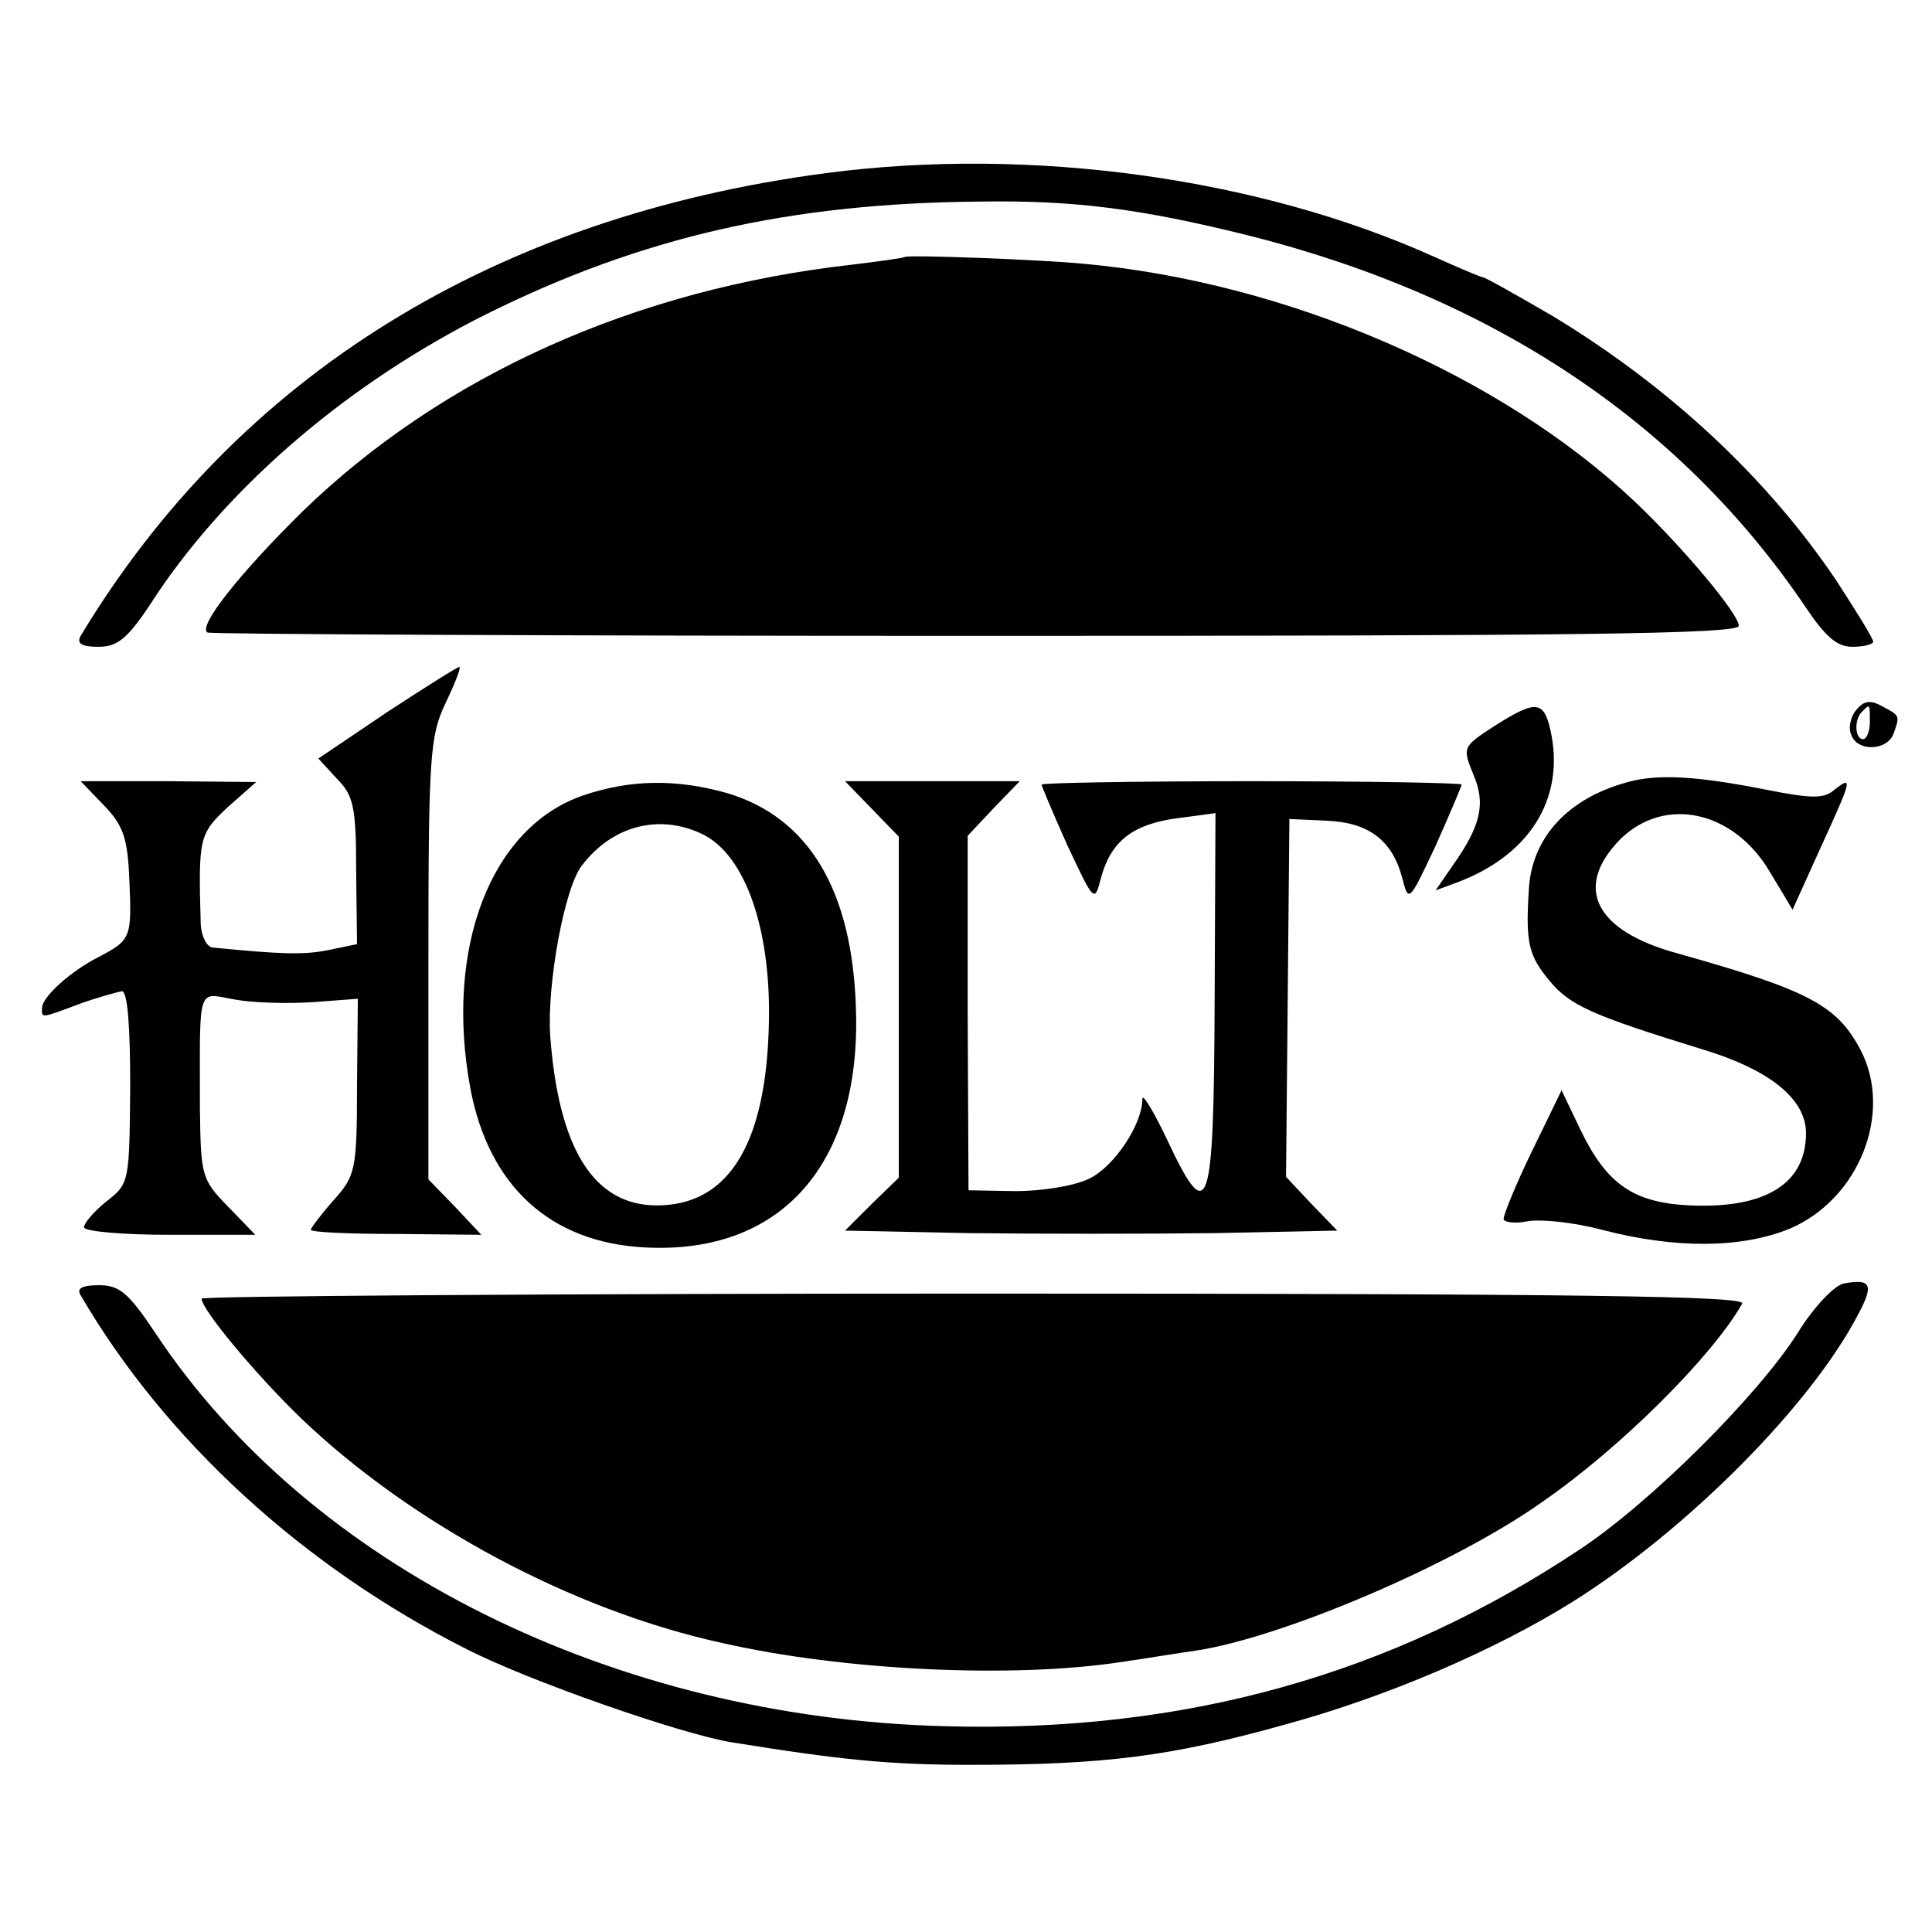
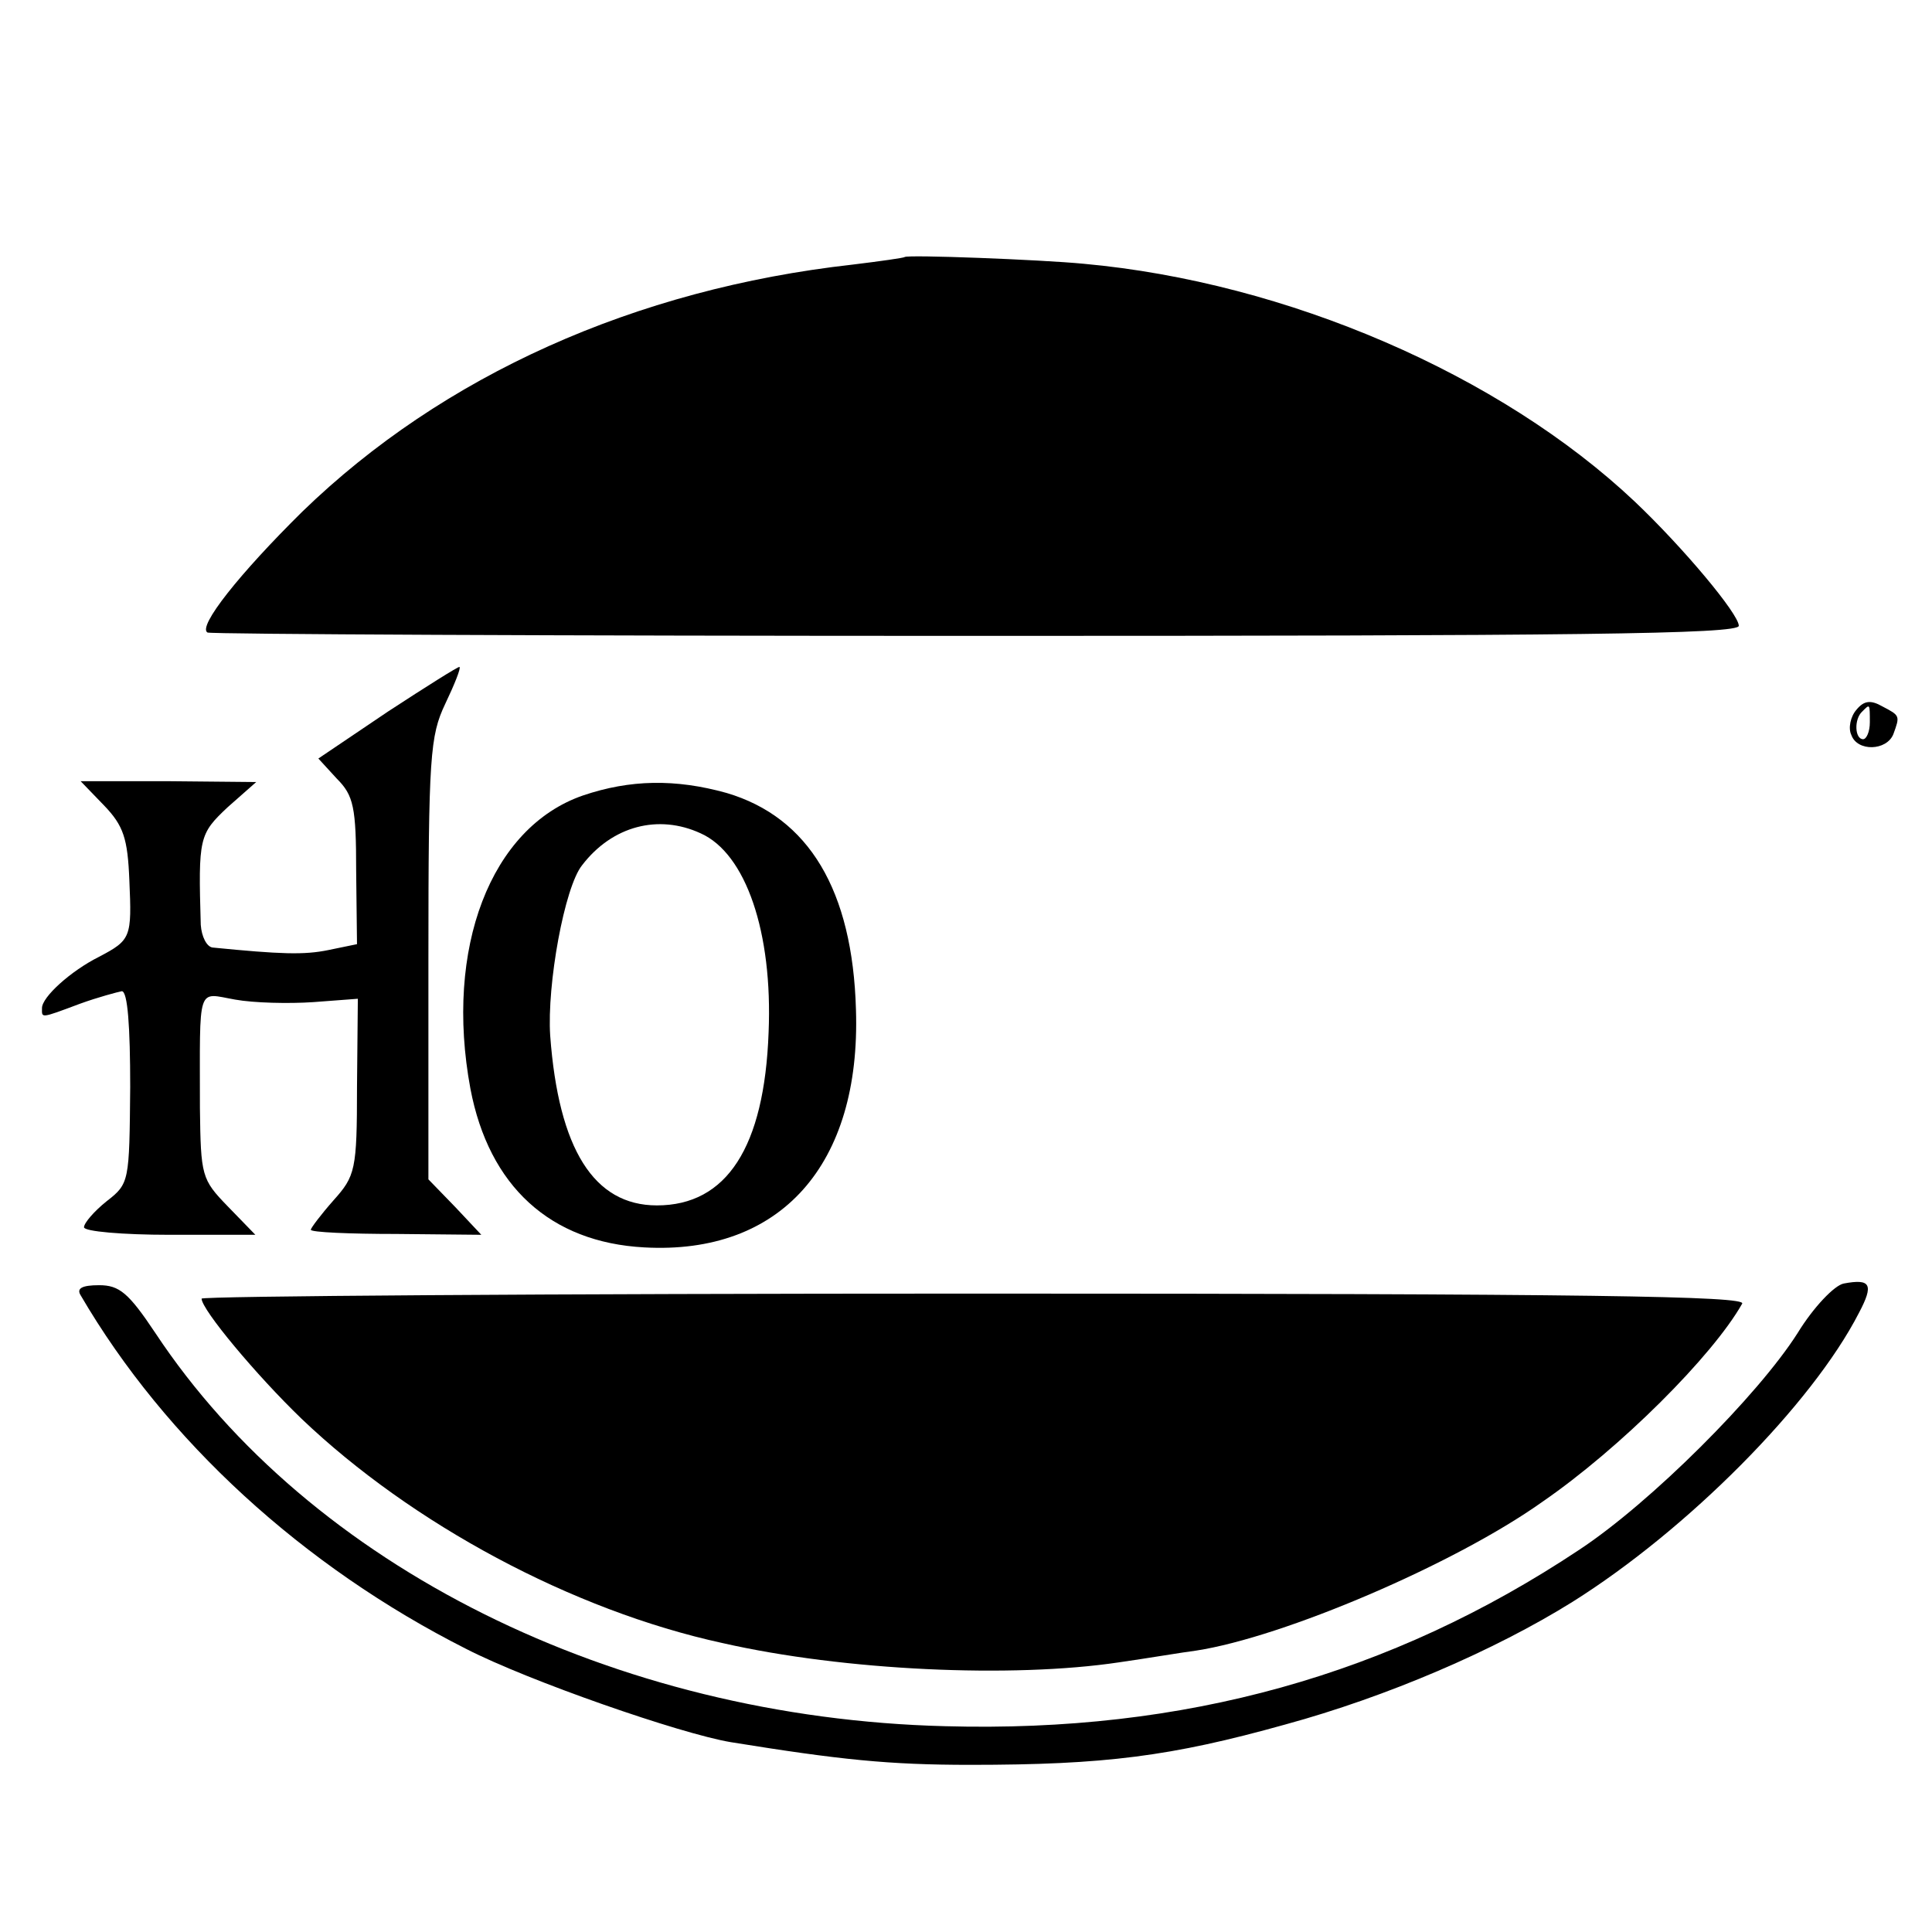
<svg xmlns="http://www.w3.org/2000/svg" version="1.0" width="230pt" height="230pt" viewBox="0 0 230 230" preserveAspectRatio="xMidYMid meet">
  <g transform="translate(0,230) scale(0.1,-0.1)" fill="#000000" stroke="none">
-     <path d="M984 2094 c-396 -52 -701 -241 -888 -551 -5 -9 1 -13 21 -13 24 0 36 10 70 63 89 132 230 252 392 333 185 92 361 132 586 134 115 2 195 -9 320 -40 291 -73 515 -222 664 -442 24 -36 38 -48 56 -48 14 0 25 3 25 6 0 4 -20 36 -44 73 -82 122 -199 231 -338 315 -43 25 -80 46 -83 46 -2 0 -28 11 -57 24 -208 94 -480 132 -724 100z" />
    <path d="M1077 1994 c-1 -1 -29 -5 -62 -9 -259 -29 -488 -132 -655 -294 -75 -74 -125 -137 -113 -144 4 -2 416 -4 916 -4 709 0 907 2 907 12 0 14 -66 93 -124 148 -160 151 -414 261 -656 283 -52 5 -210 11 -213 8z" />
    <path d="M462 1453 l-83 -56 22 -24 c20 -20 23 -34 23 -110 l1 -87 -34 -7 c-29 -6 -57 -5 -138 3 -7 1 -13 13 -14 27 -3 104 -2 108 32 140 l34 30 -104 1 -105 0 28 -29 c23 -24 28 -39 30 -89 3 -68 2 -71 -36 -91 -34 -17 -68 -48 -68 -61 0 -12 -3 -13 45 5 22 8 45 14 50 15 7 0 10 -42 10 -114 -1 -113 -1 -115 -28 -136 -15 -12 -27 -26 -27 -31 0 -5 46 -9 102 -9 l102 0 -33 34 c-31 32 -32 36 -33 117 0 149 -4 137 42 129 22 -4 64 -5 93 -3 l53 4 -1 -105 c0 -99 -2 -106 -28 -135 -15 -17 -27 -33 -27 -35 0 -3 46 -5 102 -5 l101 -1 -31 33 -32 33 0 262 c0 242 2 266 20 304 11 23 19 43 17 44 -1 1 -39 -23 -85 -53z" />
    <path d="M2210 1455 c-7 -8 -10 -22 -6 -30 7 -20 42 -19 50 1 8 22 8 22 -13 33 -14 8 -22 7 -31 -4z m16 -15 c0 -11 -4 -20 -8 -20 -10 0 -11 24 -1 33 9 9 9 10 9 -13z" />
-     <path d="M1778 1435 c-37 -24 -37 -25 -24 -57 15 -35 9 -61 -25 -109 l-20 -29 27 10 c89 34 130 105 108 188 -8 28 -19 27 -66 -3z" />
-     <path d="M1938 1369 c-71 -19 -115 -66 -118 -129 -4 -63 0 -78 25 -108 24 -29 51 -41 181 -81 80 -24 124 -59 124 -100 0 -60 -48 -90 -138 -86 -67 3 -99 25 -130 89 l-23 48 -35 -72 c-19 -39 -34 -76 -34 -81 0 -4 13 -6 28 -3 15 3 55 -1 89 -10 88 -23 166 -22 223 1 83 35 124 138 85 213 -28 53 -61 71 -218 115 -99 27 -124 79 -68 136 53 52 135 34 178 -39 l27 -45 33 73 c38 83 39 87 17 70 -12 -11 -27 -11 -82 0 -81 16 -128 19 -164 9z" />
    <path d="M694 1353 c-110 -38 -165 -182 -134 -349 22 -116 95 -183 207 -189 162 -9 258 98 252 283 -4 142 -56 229 -154 258 -61 17 -115 16 -171 -3z m140 -45 c54 -24 86 -118 81 -237 -5 -137 -50 -206 -133 -206 -75 0 -117 67 -127 202 -4 61 17 177 38 203 36 47 91 61 141 38z" />
-     <path d="M1038 1337 l32 -33 0 -203 0 -203 -32 -31 -32 -32 147 -3 c81 -1 213 -1 293 0 l146 3 -31 32 -30 32 2 213 2 213 44 -2 c50 -2 78 -23 90 -67 8 -31 8 -31 40 37 17 38 31 71 31 73 0 2 -112 4 -250 4 -137 0 -250 -2 -250 -4 0 -2 14 -35 31 -73 32 -68 32 -68 40 -37 12 43 38 63 91 70 l45 6 -1 -223 c-1 -253 -7 -271 -56 -167 -16 34 -30 57 -30 50 0 -31 -34 -81 -63 -95 -18 -9 -57 -15 -88 -15 l-56 1 -1 211 0 211 31 33 31 32 -104 0 -104 0 32 -33z" />
    <path d="M2195 772 c-11 -2 -36 -28 -55 -59 -47 -74 -175 -202 -260 -258 -224 -149 -470 -218 -755 -210 -394 10 -756 190 -940 468 -32 48 -43 57 -67 57 -21 0 -27 -4 -22 -12 101 -173 265 -323 459 -421 74 -38 255 -101 315 -111 130 -21 188 -27 285 -27 160 0 239 10 375 48 121 33 249 88 342 146 137 86 285 235 341 344 18 34 14 41 -18 35z" />
    <path d="M240 754 c0 -13 65 -91 119 -143 131 -125 322 -228 501 -267 145 -33 345 -42 472 -23 35 5 76 12 92 14 104 16 308 103 412 177 93 64 203 174 238 236 6 9 -180 12 -913 12 -507 0 -921 -3 -921 -6z" />
  </g>
</svg>